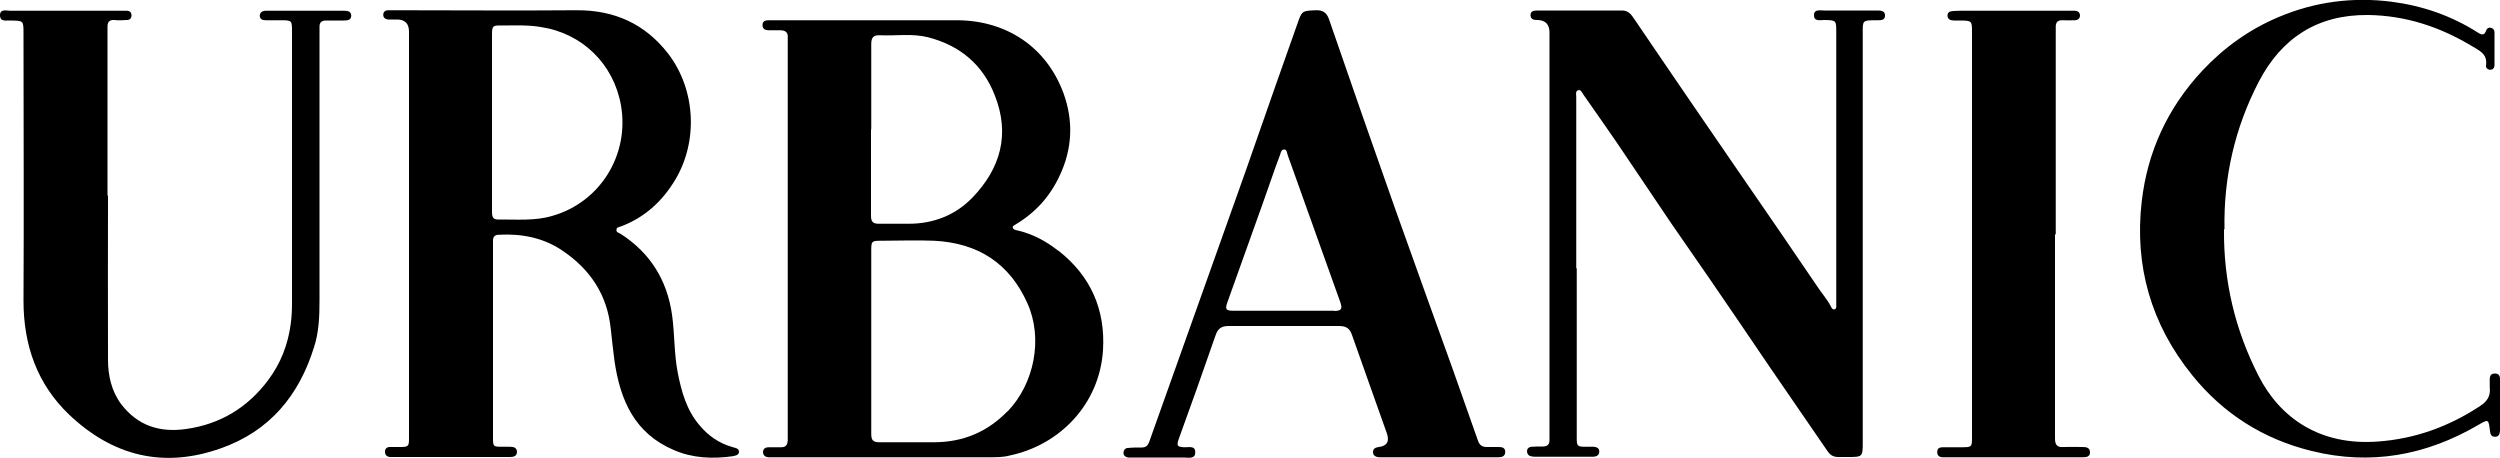
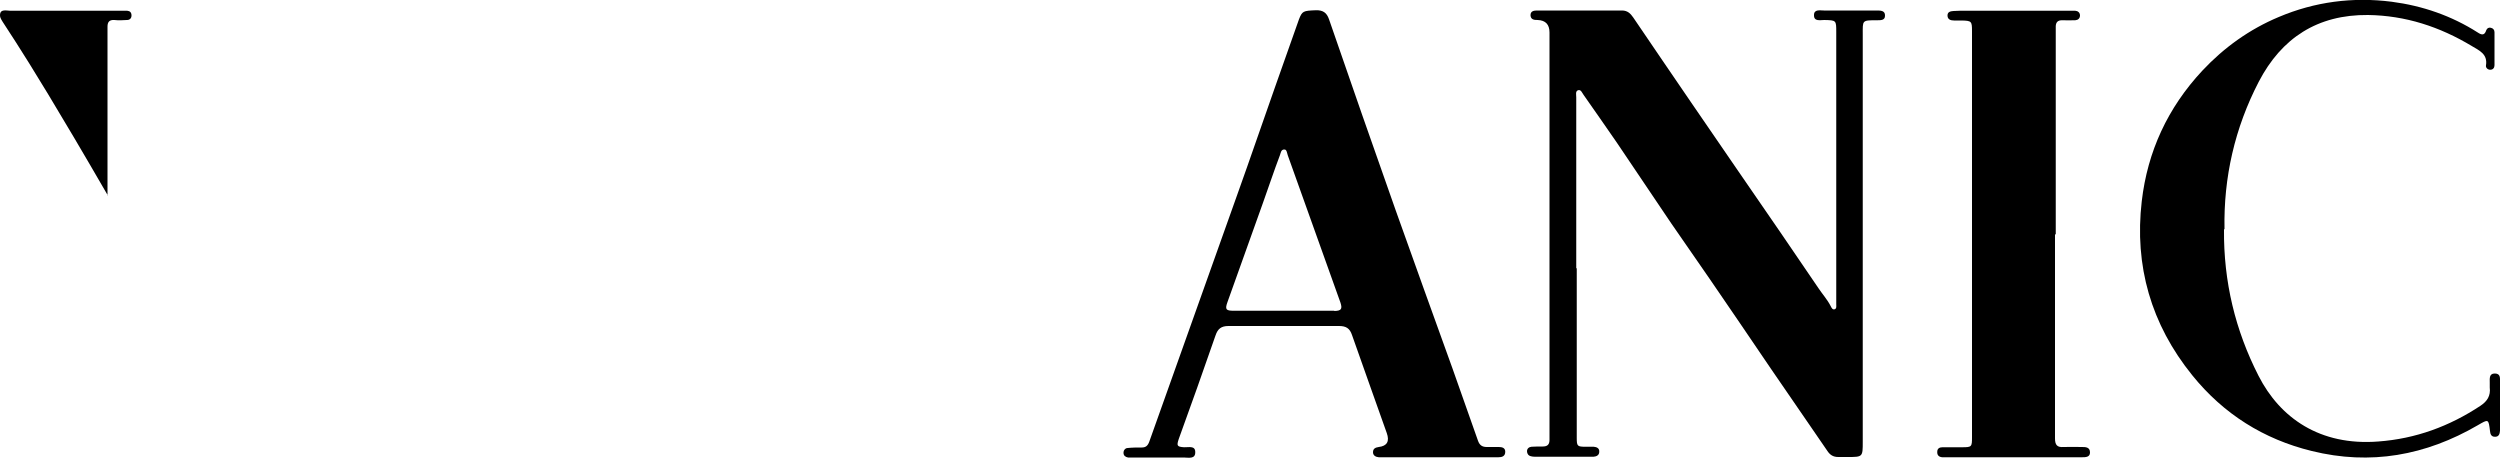
<svg xmlns="http://www.w3.org/2000/svg" viewBox="0 0 100 18.31">
  <g id="a" />
  <g id="b">
    <g id="c">
      <g>
-         <path d="M42.33,10.03c-.48-.38-1.02-.67-1.62-.81-.08-.02-.19-.03-.2-.13,0-.06,.07-.08,.11-.11,.79-.47,1.37-1.11,1.76-1.94,.52-1.09,.56-2.21,.16-3.31-.68-1.85-2.28-2.91-4.25-2.92h-7.09c-.15,0-.3,0-.45,0-.13,0-.25,.03-.25,.19s.11,.21,.24,.21c.15,0,.3,0,.45,0,.23,0,.34,.08,.32,.31V17.58c0,.22-.08,.32-.29,.31-.16,0-.32,0-.48,0-.11,0-.21,.05-.22,.18,0,.14,.08,.21,.22,.22h8.86c.26,0,.53,0,.79-.07,2-.42,3.59-2.05,3.73-4.21,.1-1.62-.49-2.97-1.78-3.98Zm-7.48-4.84c0-1.14,0-2.28,0-3.43,0-.25,.08-.36,.34-.35,.65,.03,1.29-.08,1.93,.08,1.28,.33,2.19,1.09,2.67,2.32,.62,1.56,.23,2.92-.88,4.08-.68,.71-1.56,1.06-2.56,1.06-.39,0-.81,0-1.2,0-.24,0-.31-.09-.31-.32,0-1.15,0-2.31,0-3.46Zm5.44,11.27c-.8,.82-1.76,1.22-2.9,1.23-.74,0-1.48,0-2.22,0-.25,0-.32-.09-.32-.33v-7.35c0-.36,.02-.38,.38-.38,.71,0,1.43-.03,2.14,0,1.74,.09,3.01,.89,3.73,2.51,.63,1.41,.27,3.21-.8,4.32Z" />
-         <path d="M29.29,17.88c-.53-.15-.96-.45-1.31-.87-.52-.61-.72-1.34-.87-2.1-.15-.77-.12-1.55-.23-2.33-.2-1.39-.88-2.47-2.06-3.23-.08-.04-.18-.06-.16-.17,0-.08,.1-.1,.17-.12,.95-.36,1.65-.99,2.18-1.87,.92-1.54,.82-3.6-.28-5.04-.93-1.2-2.16-1.75-3.67-1.74-2.43,.02-4.86,0-7.29,0-.08,0-.17,0-.25,0-.1,0-.19,.06-.19,.18,0,.11,.07,.17,.18,.19,.12,0,.24,0,.37,0q.48,0,.48,.49V17.52c0,.34-.02,.36-.38,.36-.13,0-.26,0-.39,0-.11,0-.2,.07-.19,.2,0,.12,.08,.19,.2,.2,.08,0,.15,0,.23,0h4.56c.14,0,.27-.02,.29-.19,0-.2-.15-.22-.3-.22-.09,0-.19,0-.28,0-.37,0-.38,0-.38-.37v-7.88c0-.15,.08-.23,.23-.23,.93-.05,1.8,.12,2.57,.65,1.1,.75,1.77,1.76,1.91,3.11,.05,.43,.09,.86,.15,1.29,.23,1.57,.8,2.89,2.37,3.56,.76,.33,1.55,.36,2.35,.25,.1-.02,.25-.04,.26-.17,0-.15-.14-.16-.24-.19Zm-7.18-9.25c-.72,.22-1.47,.14-2.21,.15-.22,0-.22-.18-.22-.33V1.39c0-.35,.03-.38,.37-.37,.53,0,1.05-.03,1.58,.06,1.66,.25,2.92,1.48,3.21,3.14,.34,1.97-.83,3.86-2.73,4.41Z" />
        <path d="M63.07,10.73c0,2.26,0,4.52,0,6.78,0,.34,.02,.36,.37,.36,.1,0,.21,0,.31,0,.12,.01,.23,.06,.22,.2,0,.14-.11,.19-.23,.2-.07,0-.15,0-.23,0-.68,0-1.37,0-2.05,0-.07,0-.15,0-.22-.02-.1-.02-.16-.1-.16-.2,0-.11,.08-.17,.18-.18,.15-.01,.3-.01,.45-.01,.19,0,.27-.08,.27-.27,0-.34,0-.68,0-1.01,0-5.09,0-10.19,0-15.28q0-.48-.47-.5c-.14,0-.28-.01-.29-.19,0-.18,.15-.19,.28-.19,1.13,0,2.25,0,3.38,0,.22,0,.34,.12,.45,.28,.77,1.13,1.54,2.27,2.31,3.39,1.19,1.74,2.39,3.48,3.58,5.21,.51,.74,1.01,1.49,1.52,2.23,.16,.24,.36,.46,.49,.72,.03,.06,.07,.15,.16,.12,.08-.03,.06-.13,.06-.2,0-.41,0-.83,0-1.24,0-3.22,0-6.44,0-9.65,0-.47,0-.47-.48-.48-.16,0-.42,.07-.41-.2,0-.24,.25-.18,.4-.18,.7,0,1.41,0,2.11,0,.15,0,.34,0,.33,.21,0,.19-.18,.18-.33,.18-.6,0-.56,0-.56,.57,0,5.43,0,10.86,0,16.29,0,.61,0,.61-.61,.61-.12,0-.24,0-.37,0-.2,0-.33-.08-.44-.25-.75-1.1-1.51-2.19-2.26-3.29-.81-1.19-1.62-2.39-2.44-3.58-.51-.75-1.04-1.49-1.55-2.24-.73-1.07-1.44-2.15-2.17-3.22-.44-.64-.89-1.28-1.33-1.91-.06-.08-.1-.22-.22-.18-.11,.04-.07,.18-.07,.28,0,2.14,0,4.28,0,6.42,0,.14,0,.28,0,.42Z" />
-         <path d="M4.32,7.83c0,2.19-.01,4.37,0,6.56,0,.63,.14,1.26,.53,1.78,.66,.86,1.54,1.14,2.59,.99,1.37-.19,2.47-.86,3.29-1.96,.5-.67,.79-1.42,.9-2.25,.04-.29,.05-.58,.05-.87,0-3.6,0-7.21,0-10.81,0-.45,0-.46-.45-.46-.2,0-.39,0-.59,0-.12,0-.24-.03-.25-.17,0-.15,.11-.21,.25-.21,.35,0,.69,0,1.04,0,.68,0,1.37,0,2.05,0,.14,0,.31,0,.32,.19,0,.19-.16,.2-.31,.2-.23,0-.47,0-.7,0-.18,0-.26,.08-.26,.25,0,.12,0,.24,0,.37,0,3.52,0,7.04,0,10.56,0,.64-.02,1.28-.22,1.89-.6,1.93-1.77,3.35-3.72,4.04-2.3,.82-4.33,.31-6.07-1.34-1.29-1.23-1.83-2.79-1.83-4.56,.02-3.57,0-7.13,0-10.7,0-.51,0-.5-.52-.51C.26,.81,0,.89,0,.61c0-.27,.27-.18,.42-.18,1.47,0,2.95,0,4.42,0,.08,0,.17,0,.25,0,.11,.01,.17,.07,.17,.19,0,.11-.07,.18-.18,.18-.17,.01-.34,.02-.51,0-.2-.01-.27,.08-.27,.27,0,.09,0,.19,0,.28,0,2.16,0,4.32,0,6.47h.01Z" />
+         <path d="M4.32,7.83C.26,.81,0,.89,0,.61c0-.27,.27-.18,.42-.18,1.47,0,2.95,0,4.42,0,.08,0,.17,0,.25,0,.11,.01,.17,.07,.17,.19,0,.11-.07,.18-.18,.18-.17,.01-.34,.02-.51,0-.2-.01-.27,.08-.27,.27,0,.09,0,.19,0,.28,0,2.16,0,4.32,0,6.47h.01Z" />
        <path d="M59.95,17.88c-.16,0-.32,0-.48,0-.19,0-.29-.08-.35-.25-.34-.97-.68-1.92-1.02-2.89-.76-2.11-1.52-4.21-2.27-6.32-.9-2.54-1.79-5.1-2.67-7.65-.09-.26-.24-.37-.53-.36-.5,.02-.54,.03-.67,.36-.31,.89-.63,1.77-.94,2.66-.51,1.44-1,2.88-1.52,4.33-1.17,3.3-2.36,6.61-3.53,9.91-.06,.16-.14,.23-.3,.23-.19,0-.38,0-.56,.02-.09,0-.17,.08-.17,.19,0,.12,.08,.17,.18,.19,.08,0,.15,0,.23,0,.67,0,1.33,0,2,0,.18,0,.47,.08,.46-.22,0-.27-.28-.18-.45-.19-.28-.02-.3-.06-.21-.33,.5-1.38,.99-2.75,1.47-4.14,.09-.27,.23-.38,.52-.38,1.47,0,2.95,0,4.42,0,.28,0,.43,.09,.52,.36,.46,1.31,.93,2.62,1.39,3.92q.18,.5-.32,.56c-.13,.02-.23,.06-.23,.21,0,.13,.11,.19,.23,.2,.07,0,.13,0,.2,0h4.59c.14,0,.27-.04,.27-.22,0-.16-.13-.19-.26-.19Zm-6.58-5.45h-2.02c-.67,0-1.33,0-2,0-.31,0-.36-.05-.25-.35,.47-1.32,.95-2.65,1.42-3.97,.23-.64,.44-1.28,.68-1.91,.03-.08,.04-.23,.18-.22,.09,0,.1,.14,.13,.23,.7,1.97,1.41,3.93,2.11,5.9,.08,.25,.03,.32-.24,.33Z" />
        <path d="M82.2,9.38c0,2.72,0,5.44,0,8.16,0,.26,.09,.36,.34,.34,.24-.01,.49,0,.73,0,.15,0,.33,0,.33,.22,0,.19-.18,.19-.32,.19-.75,0-1.5,0-2.25,0-1.04,0-2.08,0-3.12,0-.08,0-.15,0-.22,0-.13-.01-.21-.08-.2-.22,0-.13,.09-.18,.21-.18,.26,0,.53,0,.79,0,.38,0,.39-.02,.39-.4,0-3.37,0-6.74,0-10.11,0-2.05,0-4.09,0-6.14,0-.39-.02-.41-.41-.42-.1,0-.21,0-.31,0-.13,0-.26-.04-.26-.2,0-.15,.12-.17,.24-.18,.08,0,.17-.01,.25-.01,1.47,0,2.95,0,4.42,0,.07,0,.13,0,.2,0,.1,.01,.18,.06,.19,.18,0,.13-.08,.19-.19,.2-.18,0-.36,.01-.53,0-.17,0-.24,.08-.25,.23,0,.11,0,.23,0,.34,0,2.66,0,5.33,0,7.99Z" />
        <path d="M88.96,9.18c-.02,2.08,.45,4.03,1.38,5.85,.86,1.69,2.46,2.81,4.79,2.63,1.5-.11,2.85-.61,4.09-1.43,.27-.18,.41-.4,.37-.73,0-.06,0-.13,0-.2,0-.15-.03-.36,.2-.36,.24,0,.21,.19,.21,.35,0,.6,0,1.2,0,1.8,0,.05,0,.09,0,.14-.01,.13-.05,.25-.21,.24-.14,0-.18-.11-.19-.23-.06-.49-.06-.48-.49-.23-2.08,1.21-4.29,1.61-6.64,1.03-1.92-.47-3.53-1.48-4.78-3.03-1.65-2.04-2.32-4.38-2.02-6.96,.23-1.99,1.04-3.74,2.42-5.22,.87-.93,1.89-1.66,3.06-2.15,1.44-.61,2.96-.81,4.52-.61,1.23,.16,2.39,.56,3.44,1.23,.15,.1,.27,.13,.34-.09,.03-.08,.1-.12,.18-.1,.1,.02,.15,.09,.15,.18,0,.44,0,.88,0,1.32,0,.1-.06,.18-.17,.18-.11,0-.19-.09-.17-.18,.07-.45-.27-.59-.57-.77-1.28-.77-2.65-1.22-4.15-1.24-2.02-.02-3.46,.92-4.37,2.67-.96,1.85-1.41,3.83-1.37,5.89Z" />
      </g>
    </g>
  </g>
</svg>